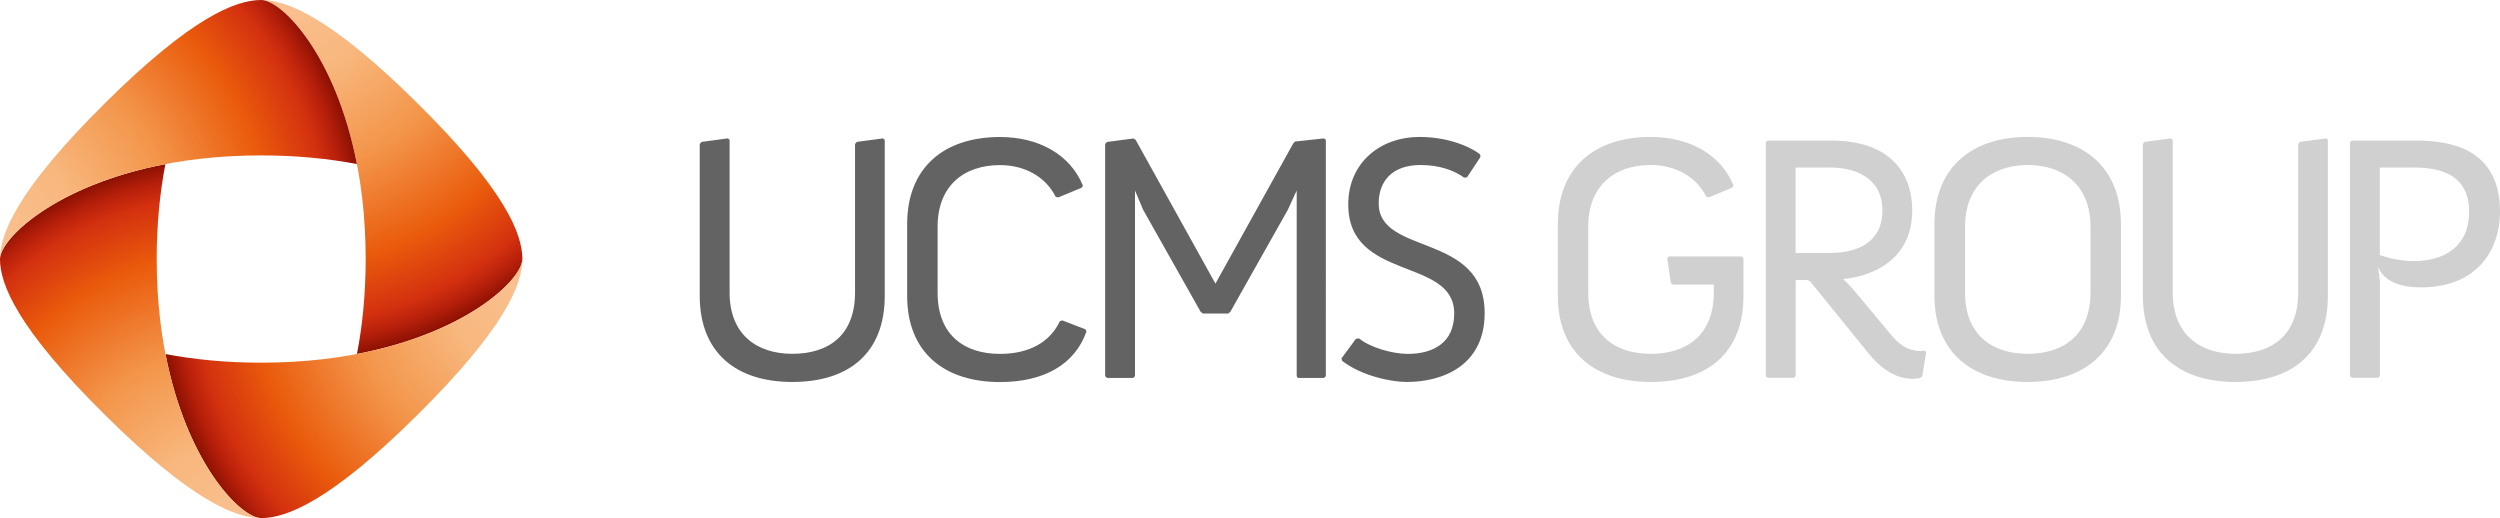
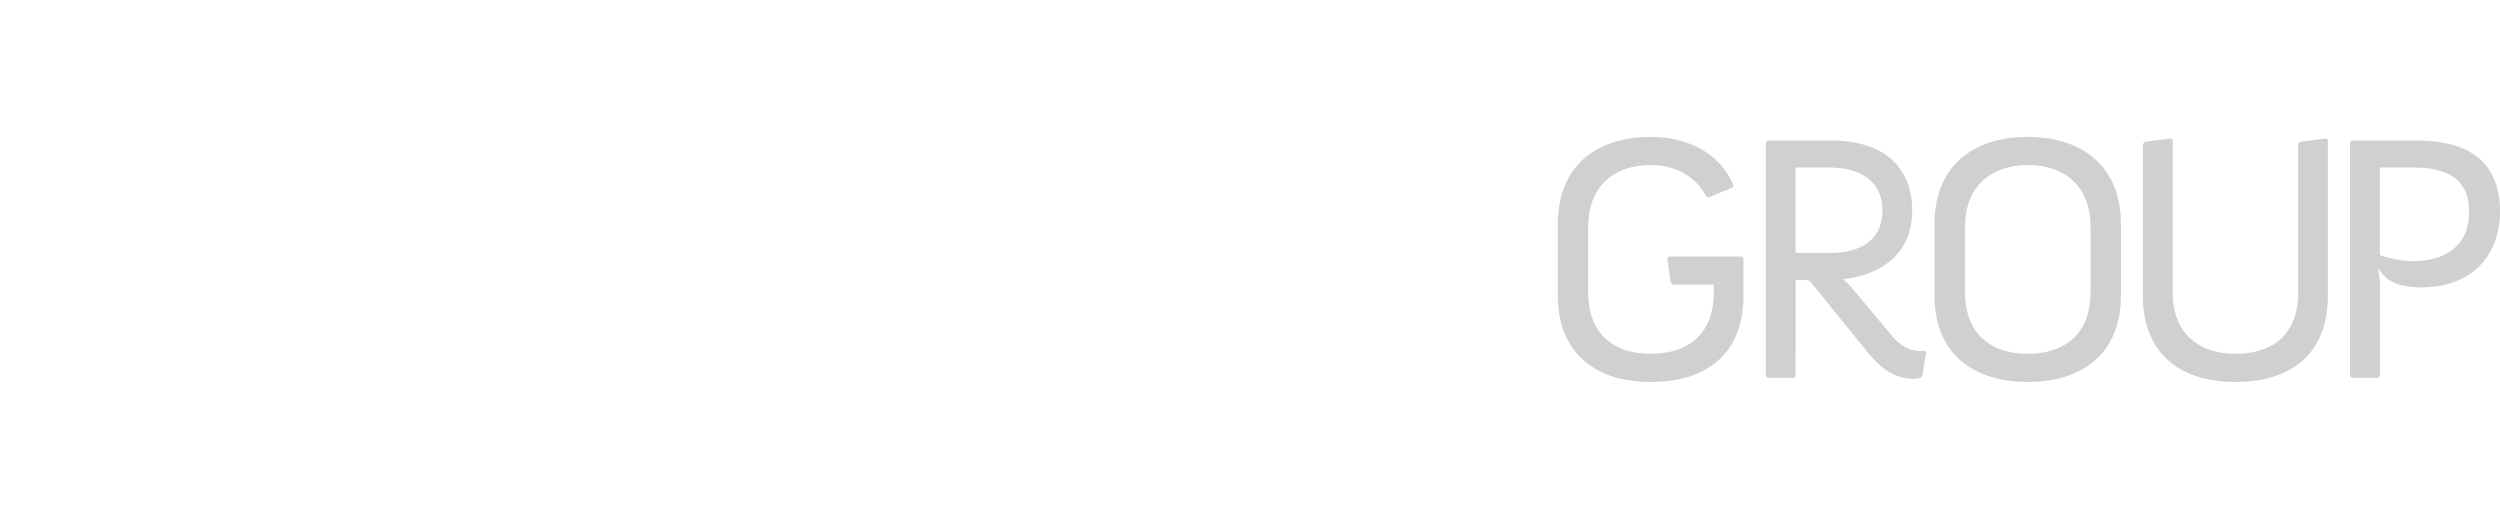
<svg xmlns="http://www.w3.org/2000/svg" width="304" height="63" fill="none">
-   <path fill-rule="evenodd" clip-rule="evenodd" d="M104.191 17.255l-.219.257v18.076c0 5.088-3.104 7.435-7.626 7.435-4.311 0-7.625-2.347-7.625-7.435v-18.59l-.22-.17-3.194.427-.22.257v18.462c0 6.88 4.392 10.474 11.25 10.474 6.986 0 11.248-3.594 11.248-10.474V16.997l-.22-.168-3.174.425zm24.993 21.709l-.3.089c-1.207 2.564-3.752 3.98-7.286 3.98-4.391 0-7.585-2.347-7.585-7.435V27.56c0-4.96 3.194-7.484 7.585-7.484 3.104 0 5.6 1.495 6.767 3.85l.3.09 2.884-1.198.13-.257c-1.547-3.762-5.34-5.9-10.081-5.9-6.767 0-11.288 3.672-11.288 10.602v8.721c0 6.88 4.521 10.474 11.288 10.474 5.3 0 9.093-2.099 10.52-6.158l-.13-.257-2.804-1.08zm28.276-21.75l-.22.258-9.442 17.017-9.701-17.482-.26-.168-3.234.425-.219.258v28.213l.219.218h3.194l.22-.218v-22.57l.988 2.346 6.987 12.394.259.218h3.104l.26-.218 6.986-12.394 1.078-2.346v22.57l.13.218h3.194l.22-.218V16.997l-.22-.168-3.543.386zm10.19 7.515c0-2.693 1.637-4.663 5.091-4.663 2.245 0 4.092.643 5.3 1.534l.349-.04 1.637-2.474-.04-.297c-.389-.386-3.104-2.138-7.416-2.138-4.651 0-8.624 3.078-8.624 8.206 0 9.405 12.886 6.366 12.886 13.256 0 3.593-2.585 4.92-5.649 4.92-1.897 0-4.651-.812-5.909-1.881l-.389.04-1.767 2.395.09.297c2.246 1.752 5.819 2.564 7.845 2.564 4.352 0 9.482-1.97 9.482-8.375 0-9.88-12.886-6.93-12.886-13.344z" fill="#646363" />
  <path fill-rule="evenodd" clip-rule="evenodd" d="M202.913 31.183l-.17.218.429 2.99.26.217h4.961v.98c0 5.088-3.194 7.435-7.676 7.435-4.391 0-7.585-2.347-7.585-7.435V27.55c0-4.96 3.194-7.484 7.585-7.484 3.104 0 5.599 1.495 6.767 3.85l.3.09 2.884-1.198.13-.257c-1.547-3.762-5.34-5.9-10.081-5.9-6.767 0-11.288 3.672-11.288 10.602v8.721c0 6.88 4.521 10.474 11.288 10.474 6.987 0 11.289-3.594 11.289-10.474v-4.573l-.22-.218h-8.873zm30.642 11.503c-1.637 0-2.715-.94-3.444-1.792l-5.04-6.028-.948-.94s8.403-.387 8.403-8.336c0-3.416-1.467-5.683-3.573-7.009-1.806-1.109-4.052-1.495-6.338-1.495h-7.675l-.22.218v28.421l.22.218h3.194l.22-.218V34.054h1.467l.299.168 6.727 8.296c.779.98 2.755 3.544 5.729 3.544.3 0 .599-.04.909-.09l.259-.217.479-2.91-.169-.218c-.19.02-.32.06-.499.06zm-15.211-11.929V20.373h4.221c3.144 0 6.338 1.326 6.338 5.217 0 3.98-3.194 5.167-6.338 5.167h-4.221zm28.226-14.106c-6.767 0-11.339 3.672-11.339 10.602v8.721c0 6.88 4.572 10.474 11.339 10.474s11.338-3.594 11.338-10.474v-8.721c0-6.92-4.571-10.602-11.338-10.602zm7.635 18.937c0 5.088-3.234 7.435-7.625 7.435-4.392 0-7.626-2.347-7.626-7.435V27.55c0-4.96 3.234-7.484 7.626-7.484 4.391 0 7.625 2.524 7.625 7.484v8.038zm25.472-18.334l-.22.258v18.076c0 5.088-3.104 7.435-7.626 7.435-4.311 0-7.625-2.347-7.625-7.435v-18.59l-.22-.17-3.193.427-.22.257v18.462c0 6.88 4.392 10.474 11.248 10.474 6.987 0 11.249-3.594 11.249-10.474V16.997l-.22-.168-3.173.425zm20.7 1.238c-1.767-1.03-4.092-1.406-6.807-1.406h-7.586l-.219.218v28.421l.219.218h3.194l.22-.218V34.182l-.22-1.712c.779 1.841 2.845 2.475 5.21 2.475 6.598 0 9.612-4.277 9.612-9.276 0-3.504-1.337-5.85-3.623-7.177zm-6.897 13.255c-1.507 0-2.974-.346-4.092-.722V20.373h4.182c3.443 0 6.677 1.03 6.677 5.385 0 4.148-2.924 5.99-6.767 5.99z" fill="#D0D0D0" />
-   <path fill-rule="evenodd" clip-rule="evenodd" d="M63.52 31.5c0-3.079-2.117-8.405-12.707-18.898C40.233 2.099 34.863 0 31.76 0c3.104 0 12.705 10.503 12.705 31.5 0 4.286-.399 8.137-1.058 11.543C56.813 40.479 63.52 33.955 63.52 31.5z" fill="url(#paint0_radial)" />
-   <path fill-rule="evenodd" clip-rule="evenodd" d="M31.76 63c3.104 0 8.474-2.099 19.053-12.602C61.403 39.895 63.52 34.578 63.52 31.5c0 3.079-10.59 12.602-31.76 12.602-4.32 0-8.204-.396-11.637-1.05C22.707 56.349 29.285 63 31.76 63z" fill="url(#paint1_radial)" />
-   <path fill-rule="evenodd" clip-rule="evenodd" d="M0 31.5c0 3.079 2.116 8.405 12.706 18.898C23.296 60.901 28.656 63 31.759 63c-3.104 0-12.705-10.503-12.705-31.5 0-4.286.399-8.137 1.058-11.543C6.707 22.521 0 29.045 0 31.5z" fill="url(#paint2_radial)" />
-   <path fill-rule="evenodd" clip-rule="evenodd" d="M31.76 0c-3.105 0-8.474 2.099-19.054 12.602C2.116 23.095 0 28.422 0 31.5c0-3.079 10.59-12.602 31.76-12.602 4.321 0 8.204.396 11.637 1.05C40.812 6.651 34.235 0 31.76 0z" fill="url(#paint3_radial)" />
  <defs>
    <radialGradient id="paint0_radial" cx="0" cy="0" r="1" gradientUnits="userSpaceOnUse" gradientTransform="matrix(-46.382 0 0 -46.003 34.716 -2.037)">
      <stop stop-color="#FAC294" />
      <stop offset=".25" stop-color="#F8B77D" />
      <stop offset=".5" stop-color="#F3954A" />
      <stop offset=".75" stop-color="#EA5B0C" />
      <stop offset=".9" stop-color="#D4310F" />
      <stop offset=".95" stop-color="#B8200B" />
      <stop offset="1" stop-color="#8A1002" />
    </radialGradient>
    <radialGradient id="paint1_radial" cx="0" cy="0" r="1" gradientUnits="userSpaceOnUse" gradientTransform="matrix(0 -46.003 46.382 0 65.572 34.432)">
      <stop stop-color="#FAC294" />
      <stop offset=".25" stop-color="#F8B77D" />
      <stop offset=".5" stop-color="#F3954A" />
      <stop offset=".75" stop-color="#EA5B0C" />
      <stop offset=".9" stop-color="#D4310F" />
      <stop offset=".95" stop-color="#B8200B" />
      <stop offset="1" stop-color="#8A1002" />
    </radialGradient>
    <radialGradient id="paint2_radial" cx="0" cy="0" r="1" gradientUnits="userSpaceOnUse" gradientTransform="matrix(46.382 0 0 46.003 28.803 65.036)">
      <stop stop-color="#FAC294" />
      <stop offset=".25" stop-color="#F8B77D" />
      <stop offset=".5" stop-color="#F3954A" />
      <stop offset=".75" stop-color="#EA5B0C" />
      <stop offset=".9" stop-color="#D4310F" />
      <stop offset=".95" stop-color="#B8200B" />
      <stop offset="1" stop-color="#8A1002" />
    </radialGradient>
    <radialGradient id="paint3_radial" cx="0" cy="0" r="1" gradientUnits="userSpaceOnUse" gradientTransform="matrix(0 46.003 -46.382 0 -2.053 28.568)">
      <stop stop-color="#FAC294" />
      <stop offset=".25" stop-color="#F8B77D" />
      <stop offset=".5" stop-color="#F3954A" />
      <stop offset=".75" stop-color="#EA5B0C" />
      <stop offset=".9" stop-color="#D4310F" />
      <stop offset=".95" stop-color="#B8200B" />
      <stop offset="1" stop-color="#8A1002" />
    </radialGradient>
  </defs>
</svg>